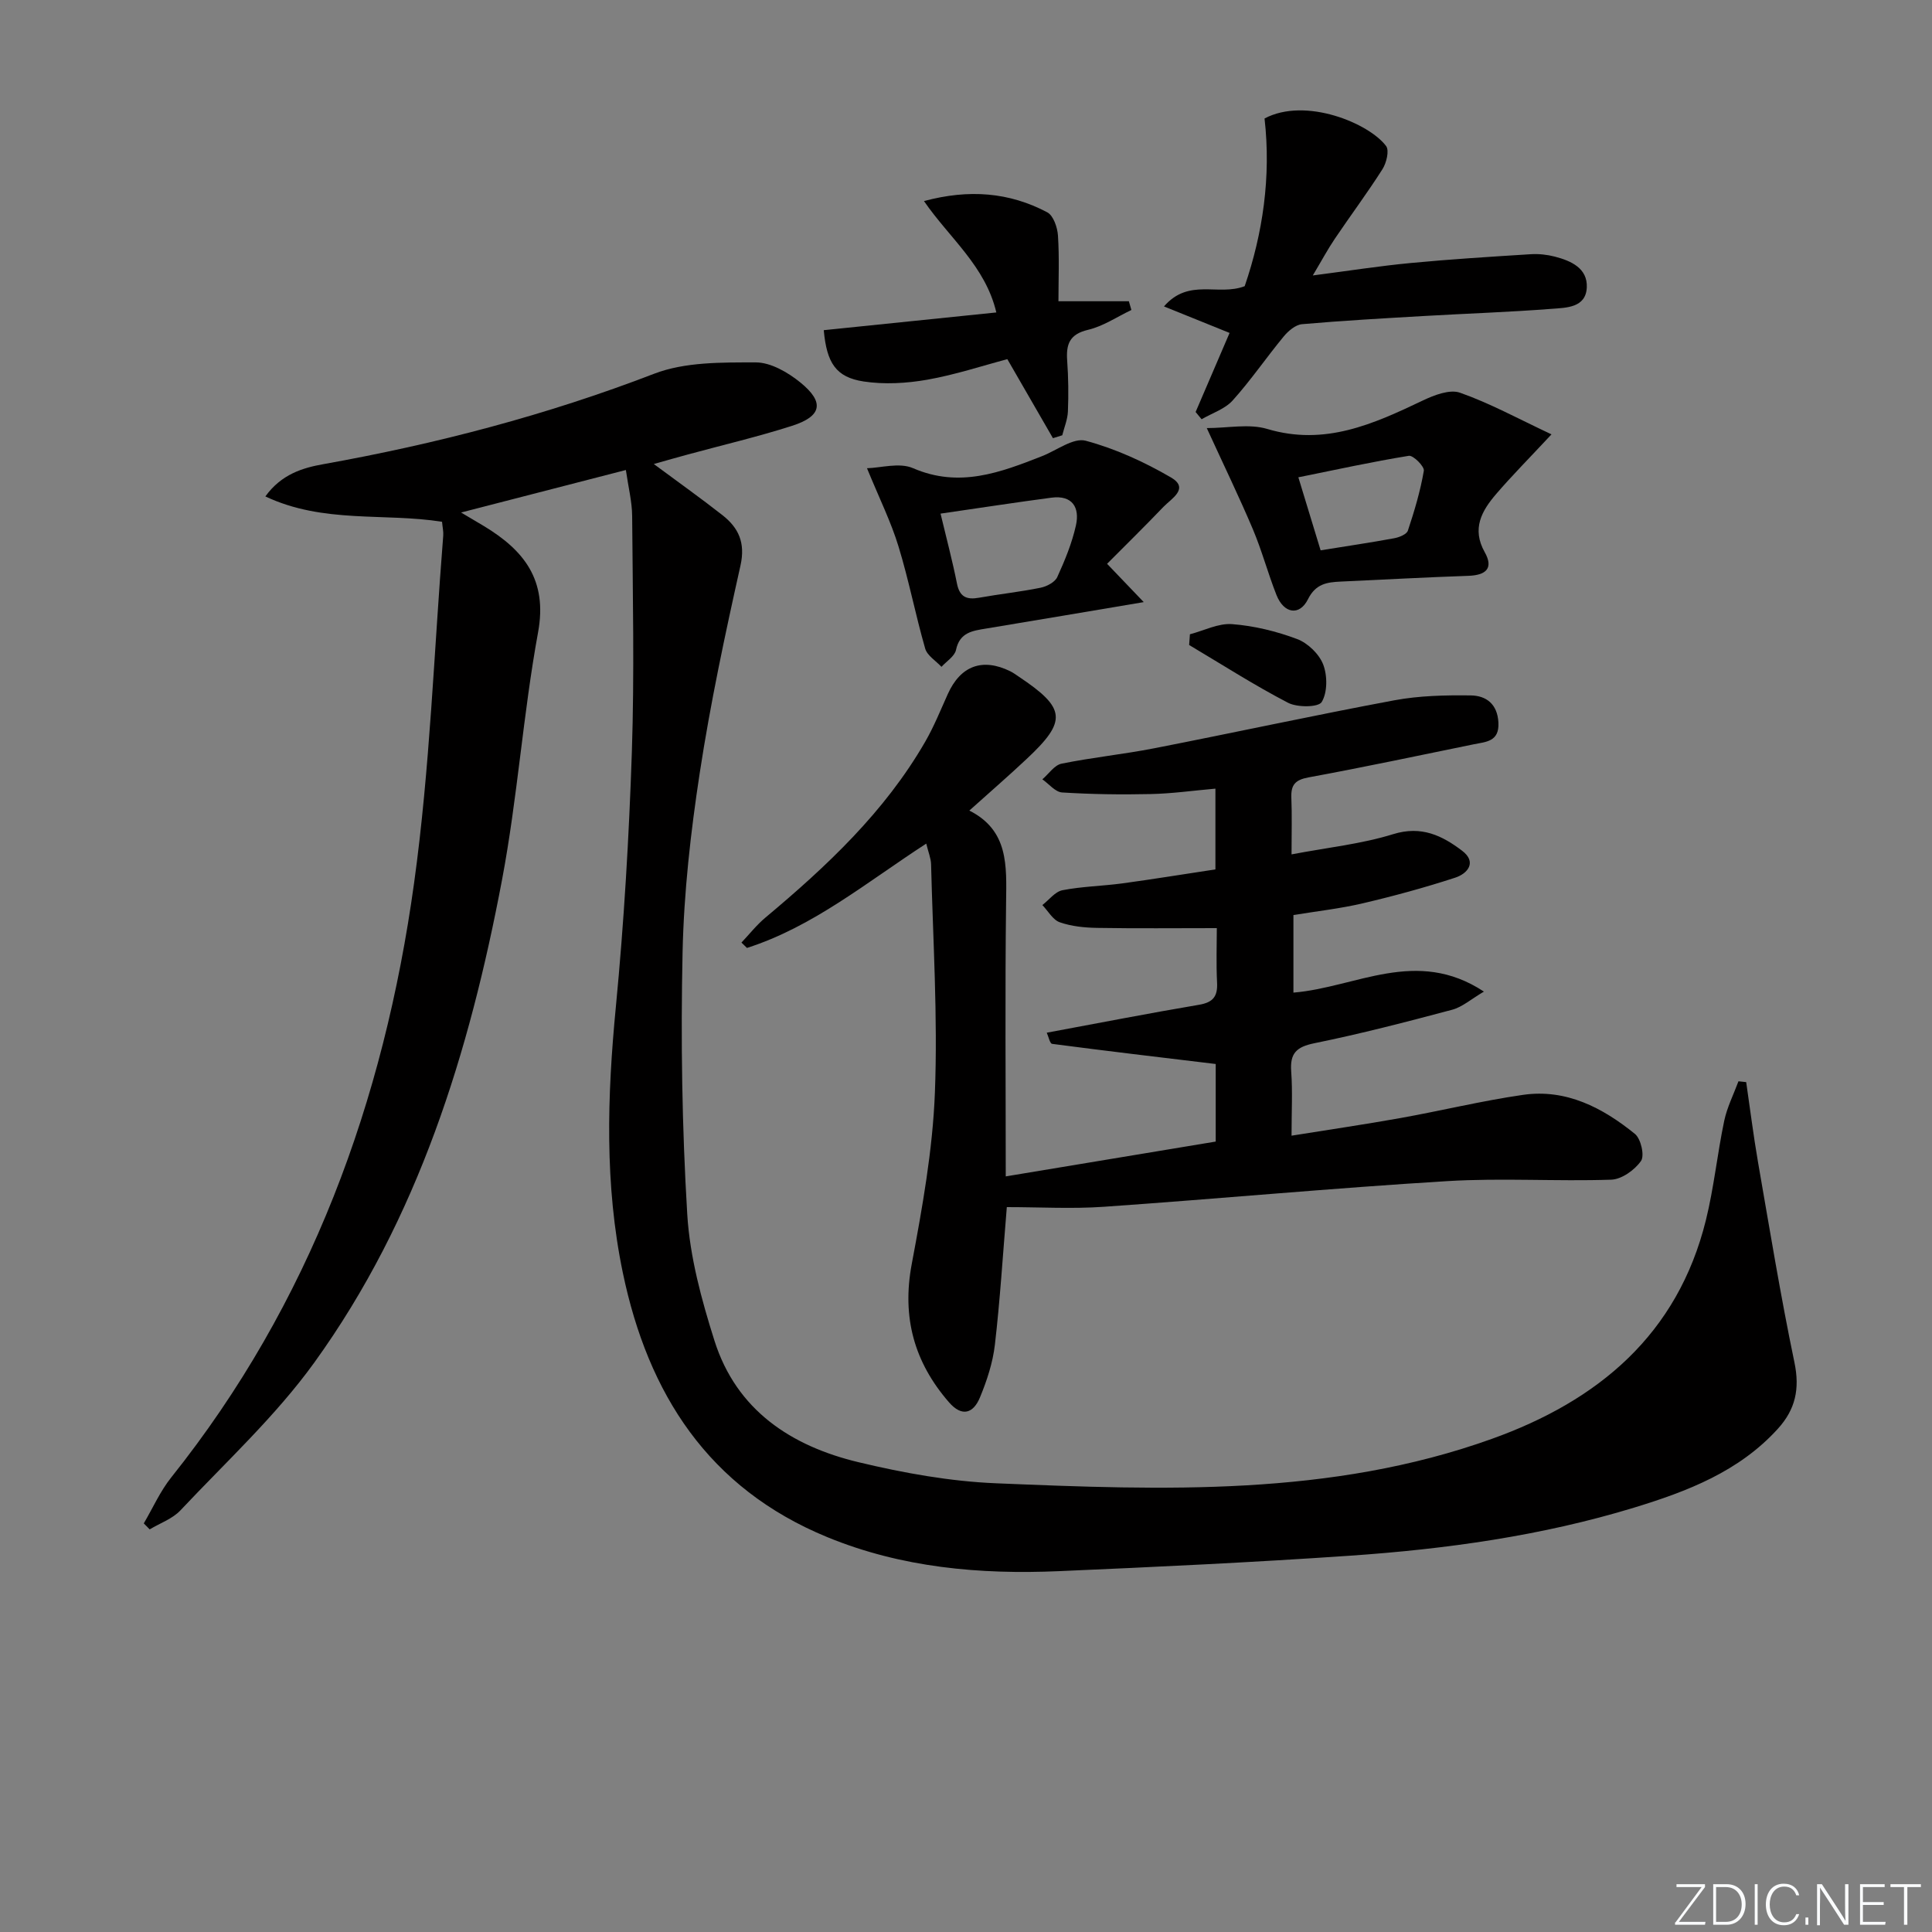
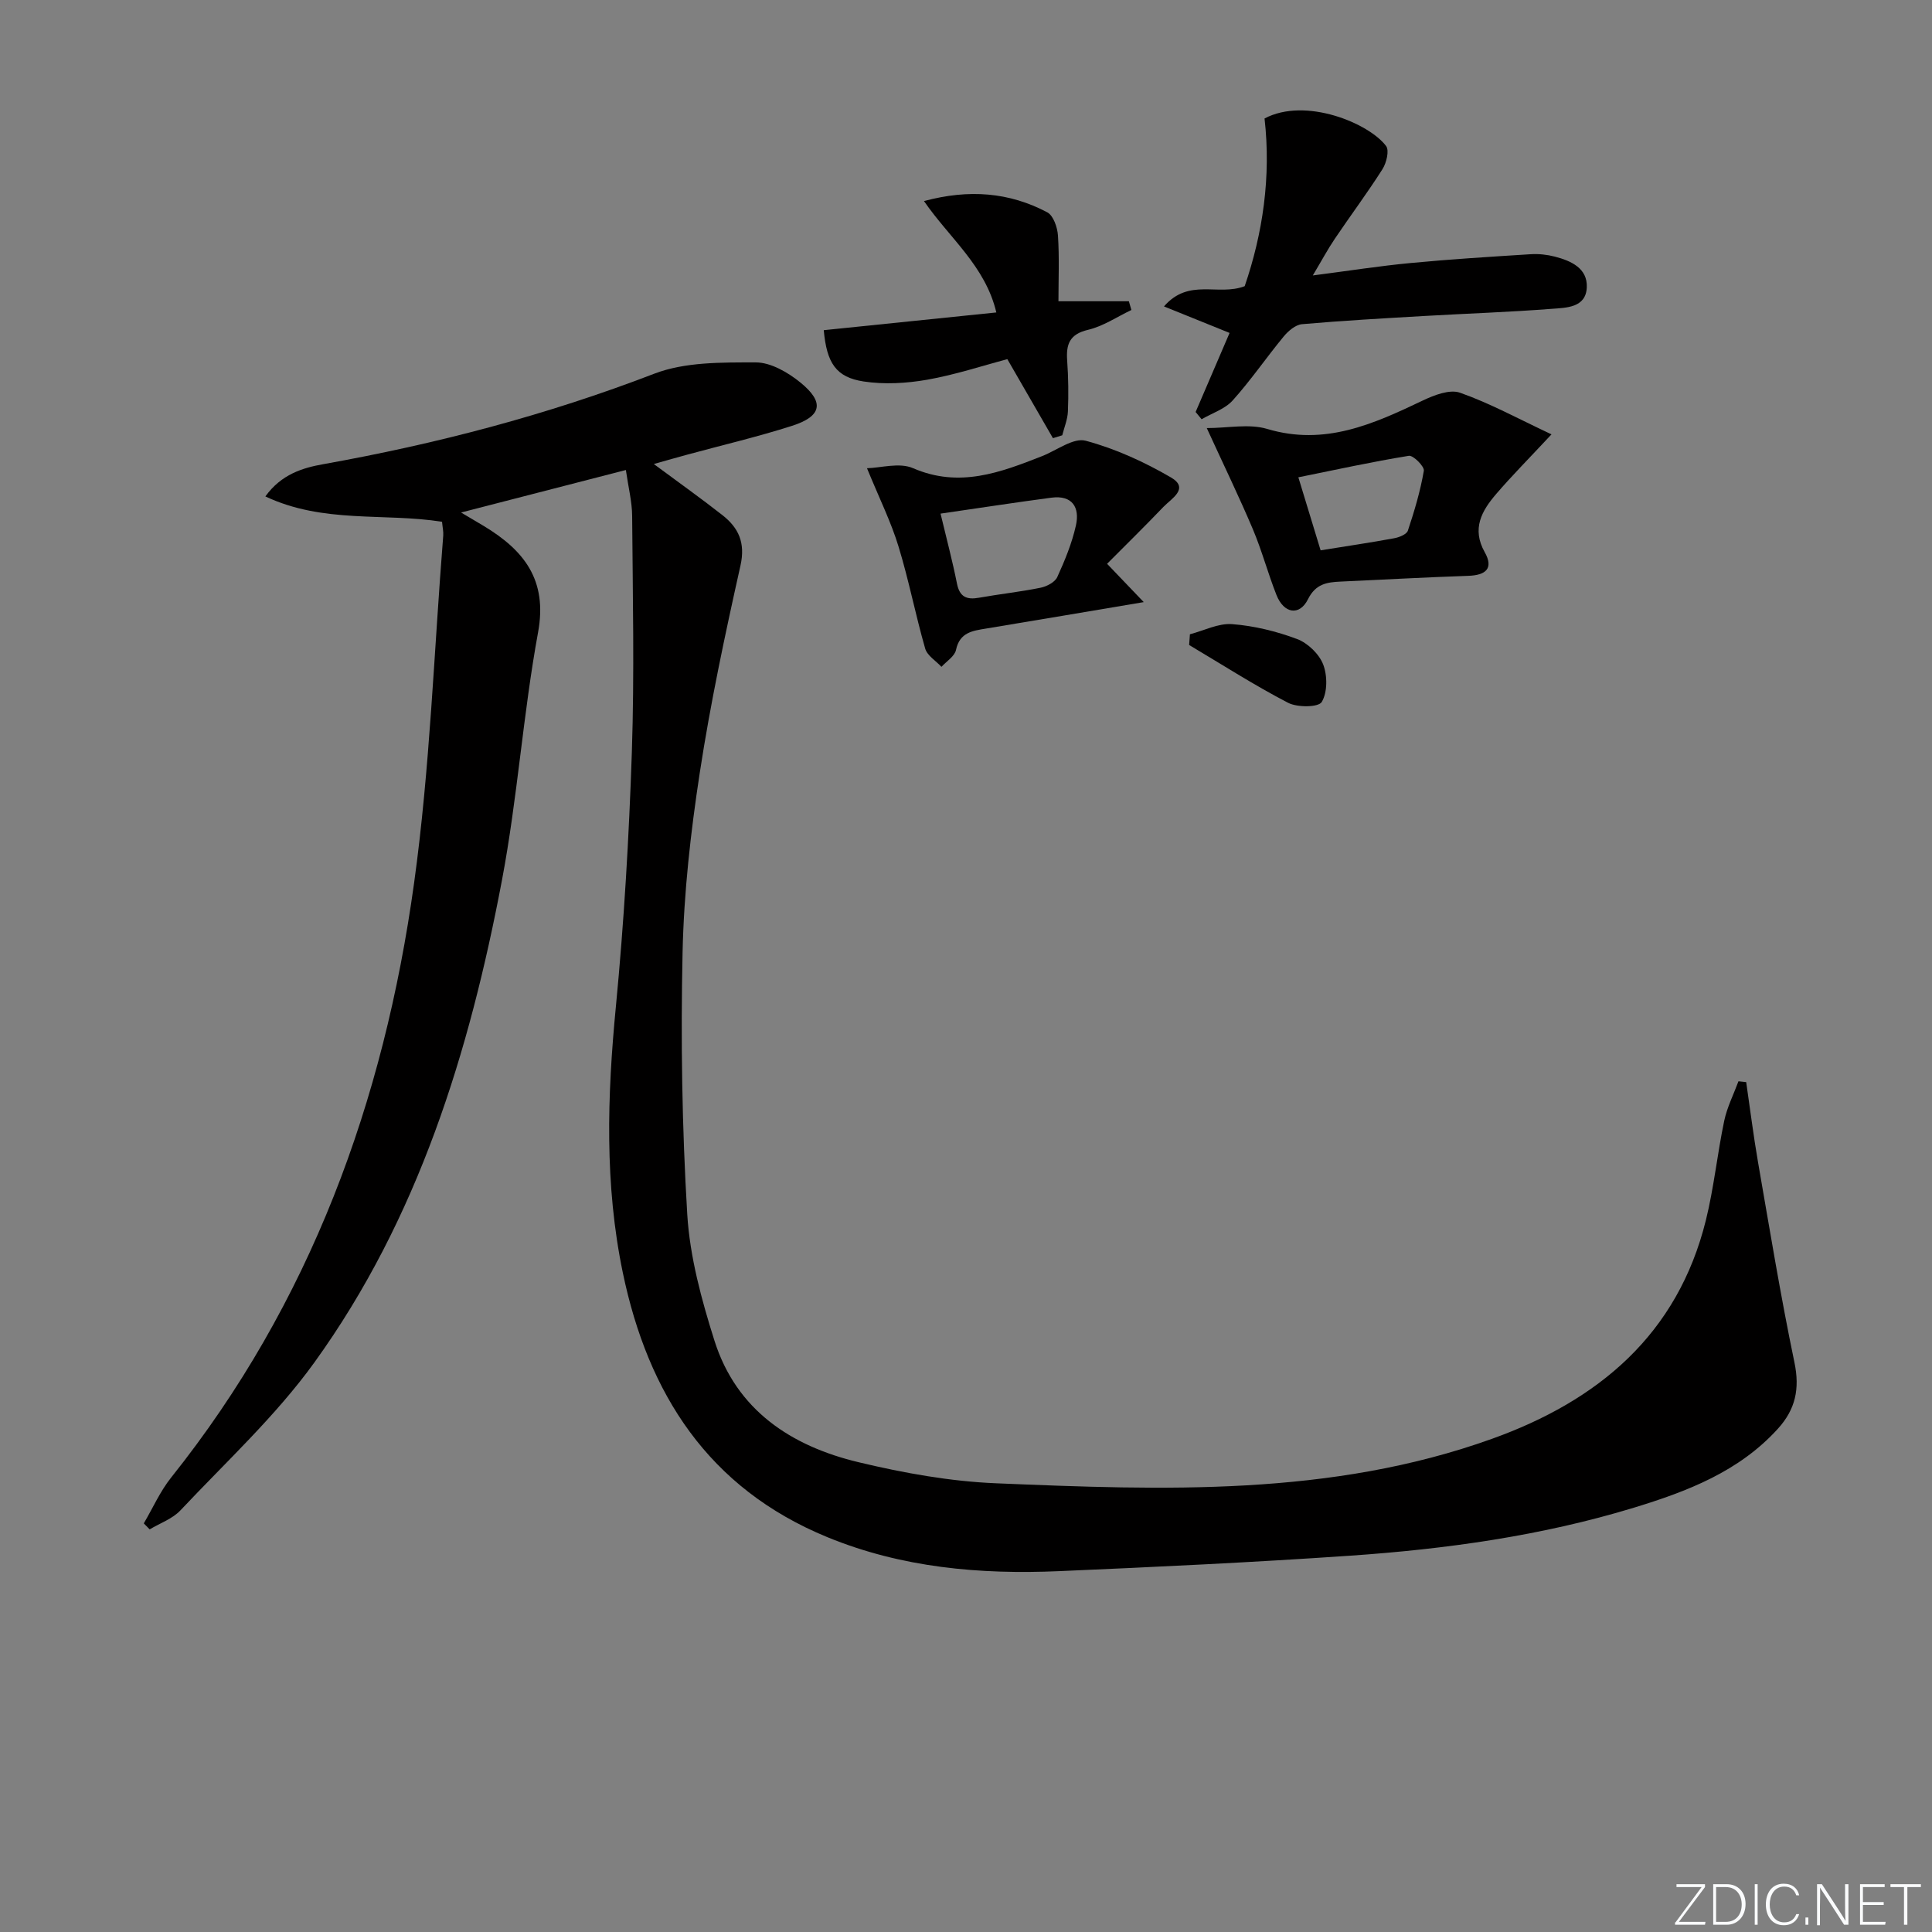
<svg xmlns="http://www.w3.org/2000/svg" enable-background="new 0 0 400 400" viewBox="0 0 400 400">
  <rect x="0" y="0" width="400" height="400" fill="#808080" stroke="none" />
  <g fill="#fafbfc">
    <path d="m346.9 398 5.4-7.3h-5.2v-.6h5.9v.6l-5.4 7.2h5.5l-.1.6h-6.2v-.5z" />
    <path d="m354.7 390.1h2.8c2.3 0 3.9 1.6 3.9 4.1s-1.6 4.3-3.9 4.3h-2.8zm.6 7.8h2c2.2 0 3.3-1.6 3.3-3.6 0-1.8-1-3.6-3.3-3.6h-2z" />
    <path d="m363.9 390.1v8.4h-.6v-8.4z" />
    <path d="m372.5 396.3c-.4 1.3-1.4 2.3-3.2 2.3-2.4 0-3.7-1.9-3.7-4.3 0-2.3 1.2-4.3 3.7-4.3 1.8 0 2.9 1 3.2 2.4h-.6c-.4-1.1-1.1-1.8-2.5-1.8-2.1 0-3 1.9-3 3.7s.9 3.7 3 3.7c1.4 0 2.1-.7 2.5-1.7z" />
    <path d="m373.8 398.5v-1.5h.6v1.5z" />
    <path d="m376.2 398.5v-8.4h1c1.3 2 4.4 6.7 4.9 7.6-.1-1.2-.1-2.4-.1-3.8v-3.8h.7v8.4h-.9c-1.2-1.9-4.4-6.8-5-7.7.1 1.1 0 2.3 0 3.9v3.9h-.6z" />
    <path d="m390 394.4h-4.3v3.5h4.7l-.1.6h-5.2v-8.4h5.1v.6h-4.5v3.1h4.3z" />
    <path d="m394.2 390.7h-2.8v-.6h6.3v.6h-2.8v7.8h-.7z" />
  </g>
  <path d="m361.53 224.04c.81 5.51 1.49 11.04 2.44 16.52 2.41 13.86 4.68 27.76 7.55 41.52 1.14 5.47.21 9.72-3.43 13.73-8.06 8.88-18.75 12.96-29.77 16.33-19.16 5.84-38.89 8.58-58.8 9.95-20.06 1.38-40.16 2.33-60.26 3.2-16.4.71-32.56-.71-47.97-7.04-24.63-10.12-37.12-29.67-42.34-54.74-3.8-18.25-3.23-36.61-1.44-55.09 1.69-17.53 2.72-35.14 3.31-52.74.54-16.27.18-32.57.06-48.86-.02-2.92-.77-5.84-1.3-9.51-11.4 2.94-22.25 5.74-34.12 8.8 2.22 1.32 3.48 2.05 4.72 2.8 8.29 5.01 13.22 11.14 11.22 22.02-3.11 16.96-4.26 34.29-7.46 51.23-6.74 35.65-17.34 70.1-38.85 99.92-8.01 11.1-18.29 20.58-27.73 30.62-1.65 1.76-4.22 2.65-6.37 3.94-.41-.41-.81-.83-1.22-1.24 1.87-3.18 3.39-6.64 5.67-9.5 28.83-36.1 44.05-77.92 50.29-123.06 3.3-23.82 4.12-47.98 6.04-71.98.06-.8-.14-1.63-.25-2.83-11.94-1.9-24.54.43-36.58-5.25 3.31-4.6 7.75-5.92 11.96-6.67 23.42-4.19 46.27-10.16 68.53-18.73 6.4-2.46 13.99-2.34 21.04-2.35 3.11 0 6.67 2.07 9.24 4.16 5.05 4.1 4.45 7-1.75 8.98-7.09 2.27-14.37 3.97-21.56 5.93-2.21.6-4.42 1.23-7.04 1.97 5.03 3.73 9.71 7.05 14.22 10.59 3.33 2.62 4.78 5.7 3.73 10.42-3.18 14.23-6.23 28.51-8.43 42.91-1.88 12.29-3.29 24.75-3.56 37.17-.39 18.08-.12 36.22.97 54.27.54 8.81 2.95 17.66 5.63 26.14 4.56 14.41 15.9 21.84 29.85 25.17 9.32 2.23 18.94 3.97 28.49 4.36 34.56 1.43 69.23 2.77 102.59-9.19 22.05-7.9 38.49-21.59 44.35-45.34 1.66-6.74 2.35-13.7 3.78-20.51.59-2.81 1.94-5.46 2.95-8.19.55.07 1.07.12 1.6.17z" fill="#010000" />
-   <path d="m200.69 167.82c8.16 4.11 7.7 11.44 7.61 18.95-.23 18.79-.07 37.59-.07 56.79 14.62-2.43 28.95-4.8 43.47-7.21 0-5.94 0-11.53 0-16.06-11.47-1.38-22.68-2.7-33.87-4.17-.47-.06-.75-1.54-1.11-2.31 10.73-1.99 21.1-4.02 31.52-5.78 2.95-.5 3.89-1.76 3.74-4.62-.2-3.95-.05-7.92-.05-11.25-8.58 0-16.66.09-24.74-.05-2.61-.04-5.33-.31-7.77-1.16-1.44-.5-2.42-2.33-3.61-3.57 1.38-1.06 2.63-2.77 4.16-3.07 4.06-.79 8.26-.86 12.37-1.41 6.38-.87 12.74-1.91 19.3-2.9 0-5.83 0-11.09 0-16.72-4.59.4-8.98 1.03-13.39 1.12-6.12.14-12.25.05-18.35-.33-1.42-.09-2.73-1.77-4.09-2.72 1.32-1.12 2.49-2.94 3.97-3.24 6.34-1.29 12.8-1.94 19.15-3.18 16.6-3.24 33.13-6.84 49.75-9.94 5.16-.96 10.55-1.08 15.82-1.01 3.17.04 5.53 1.75 5.73 5.62.21 3.98-2.59 3.98-5.12 4.5-11.39 2.33-22.76 4.75-34.19 6.85-2.77.51-3.66 1.55-3.56 4.19.15 3.62.04 7.24.04 11.75 7.52-1.43 14.49-2.15 21.05-4.19 5.84-1.81 10.15.31 14.27 3.44 3.1 2.35 1.16 4.73-1.46 5.58-6.29 2.05-12.7 3.8-19.15 5.31-4.65 1.09-9.44 1.62-14.32 2.42v16.06c12.98-1.07 25.45-9.43 39.44-.21-2.63 1.54-4.47 3.2-6.59 3.76-9.45 2.52-18.94 4.98-28.52 6.93-3.72.76-5.07 2.09-4.79 5.84.3 4.11.07 8.27.07 13.3 7.91-1.27 15.22-2.34 22.49-3.64 8.49-1.52 16.9-3.58 25.43-4.81 8.94-1.29 16.48 2.66 23.17 8.08 1.24 1 2.04 4.5 1.26 5.61-1.31 1.87-4 3.8-6.17 3.87-11.31.38-22.68-.39-33.96.3-23.71 1.44-47.36 3.66-71.06 5.31-6.61.46-13.27.07-20.11.07-.84 10.09-1.4 19.32-2.47 28.49-.43 3.72-1.65 7.43-3.09 10.91-1.34 3.25-3.68 4.16-6.42 1-7.2-8.29-9.77-17.58-7.71-28.58 2.2-11.74 4.34-23.62 4.8-35.51.61-15.73-.4-31.52-.79-47.28-.03-1.25-.56-2.48-1-4.29-12.34 8-23.39 17.2-37.12 21.6-.38-.37-.76-.74-1.14-1.11 1.64-1.73 3.14-3.65 4.96-5.17 12.69-10.62 24.69-21.87 33.07-36.39 1.82-3.15 3.19-6.56 4.69-9.89 2.64-5.87 7.18-7.55 12.94-4.72.59.29 1.13.69 1.68 1.06 9.86 6.57 10.15 9.19 1.71 17.09-3.73 3.51-7.63 6.88-11.87 10.69z" fill="#010000" />
  <path d="m247.54 85.3c2.33-5.41 4.65-10.83 7.03-16.37-4.44-1.8-8.6-3.48-13.58-5.49 5.18-5.96 11.19-2.07 16.71-4.19 3.74-10.9 5.49-22.66 4.11-34.72 8.5-4.51 21.67 1.01 25.17 5.71.69.93.07 3.48-.75 4.78-3.12 4.91-6.61 9.58-9.86 14.4-1.47 2.17-2.71 4.5-4.57 7.61 7.36-.95 13.82-1.97 20.31-2.58 8.27-.79 16.56-1.3 24.85-1.82 1.64-.1 3.36.09 4.95.5 3.36.87 6.79 2.4 6.62 6.37-.19 4.24-4.27 4.21-7.26 4.44-8.78.68-17.58.97-26.37 1.48-8.45.49-16.91.96-25.34 1.7-1.34.12-2.84 1.4-3.78 2.54-3.6 4.36-6.8 9.06-10.57 13.25-1.6 1.78-4.25 2.62-6.43 3.89-.42-.51-.83-1-1.24-1.5z" fill="#010000" />
  <path d="m321.22 89.93c-4.72 5.06-8.21 8.57-11.43 12.32-3 3.49-5.14 7.2-2.39 12.08 1.91 3.4.17 4.77-3.42 4.89-8.81.3-17.61.79-26.41 1.19-2.85.13-5.18.46-6.77 3.66-1.75 3.51-4.99 2.98-6.52-.88-1.77-4.48-3.01-9.17-4.88-13.6-2.8-6.62-5.94-13.09-9.55-20.96 4.37 0 8.75-.95 12.52.18 11.93 3.56 21.98-1.02 32.21-5.89 2.35-1.12 5.58-2.37 7.71-1.61 6.14 2.16 11.93 5.33 18.93 8.62zm-47.8 24.01c5.44-.88 10.35-1.6 15.22-2.5 1.05-.19 2.6-.81 2.85-1.59 1.35-4.05 2.58-8.18 3.3-12.38.15-.89-2.2-3.25-3.11-3.1-7.58 1.23-15.1 2.88-22.87 4.45 1.68 5.52 3.07 10.08 4.61 15.12z" fill="#010000" />
  <path d="m179.5 96.94c2.82-.06 6.7-1.24 9.53-.01 9.58 4.15 18.08.9 26.74-2.5 3.02-1.19 6.47-3.86 9.01-3.18 6.13 1.64 12.12 4.38 17.64 7.59 3.92 2.28.1 4.39-1.54 6.1-3.83 4-7.78 7.88-11.67 11.79 2.79 2.92 4.73 4.94 7.59 7.93-11.85 1.99-22.23 3.76-32.61 5.47-2.82.47-5.49.77-6.26 4.43-.28 1.32-1.96 2.35-3.01 3.5-1.16-1.25-2.95-2.32-3.37-3.78-2.01-6.99-3.39-14.18-5.52-21.13-1.53-5.04-3.91-9.83-6.53-16.21zm15.23 9.4c1.24 5.19 2.47 9.81 3.4 14.48.56 2.81 2.03 3.39 4.59 2.93 4.23-.76 8.52-1.21 12.73-2.07 1.28-.26 2.97-1.15 3.45-2.21 1.57-3.44 3.04-7.01 3.86-10.69.82-3.7-.72-6.32-5.09-5.74-7.36.97-14.7 2.11-22.94 3.3z" fill="#010000" />
-   <path d="m170.55 68.36c11.97-1.23 23.64-2.43 35.73-3.67-2.28-9.64-9.68-15.36-14.98-23.06 9.33-2.51 17.66-1.83 25.53 2.33 1.26.67 2.1 3.12 2.21 4.81.3 4.57.1 9.18.1 13.6h14.58c.17.6.35 1.21.52 1.81-2.98 1.42-5.84 3.37-8.99 4.11-3.85.91-4.55 3.02-4.3 6.41.25 3.48.29 7 .15 10.49-.07 1.66-.76 3.29-1.17 4.93-.64.2-1.29.4-1.93.6-3.05-5.28-6.09-10.56-9.44-16.36-5.11 1.35-10.78 3.23-16.61 4.26-4.29.75-8.87 1.01-13.15.36-5.73-.88-7.63-3.82-8.25-10.62z" fill="#010000" />
+   <path d="m170.55 68.36c11.97-1.23 23.64-2.43 35.73-3.67-2.28-9.64-9.68-15.36-14.98-23.06 9.33-2.51 17.66-1.83 25.53 2.33 1.26.67 2.1 3.12 2.21 4.81.3 4.57.1 9.18.1 13.6h14.58c.17.6.35 1.21.52 1.81-2.98 1.42-5.84 3.37-8.99 4.11-3.85.91-4.55 3.02-4.3 6.41.25 3.48.29 7 .15 10.49-.07 1.66-.76 3.29-1.17 4.93-.64.2-1.29.4-1.93.6-3.05-5.28-6.09-10.56-9.44-16.36-5.11 1.35-10.78 3.23-16.61 4.26-4.29.75-8.87 1.01-13.15.36-5.73-.88-7.63-3.82-8.25-10.62" fill="#010000" />
  <path d="m246.36 131.32c2.92-.76 5.9-2.32 8.74-2.1 4.56.35 9.17 1.48 13.46 3.09 2.2.83 4.55 3.09 5.39 5.26.89 2.31.9 5.77-.3 7.77-.67 1.12-5.04 1.16-6.96.17-7.01-3.64-13.69-7.93-20.49-11.97.06-.74.11-1.48.16-2.22z" fill="#010000" />
</svg>